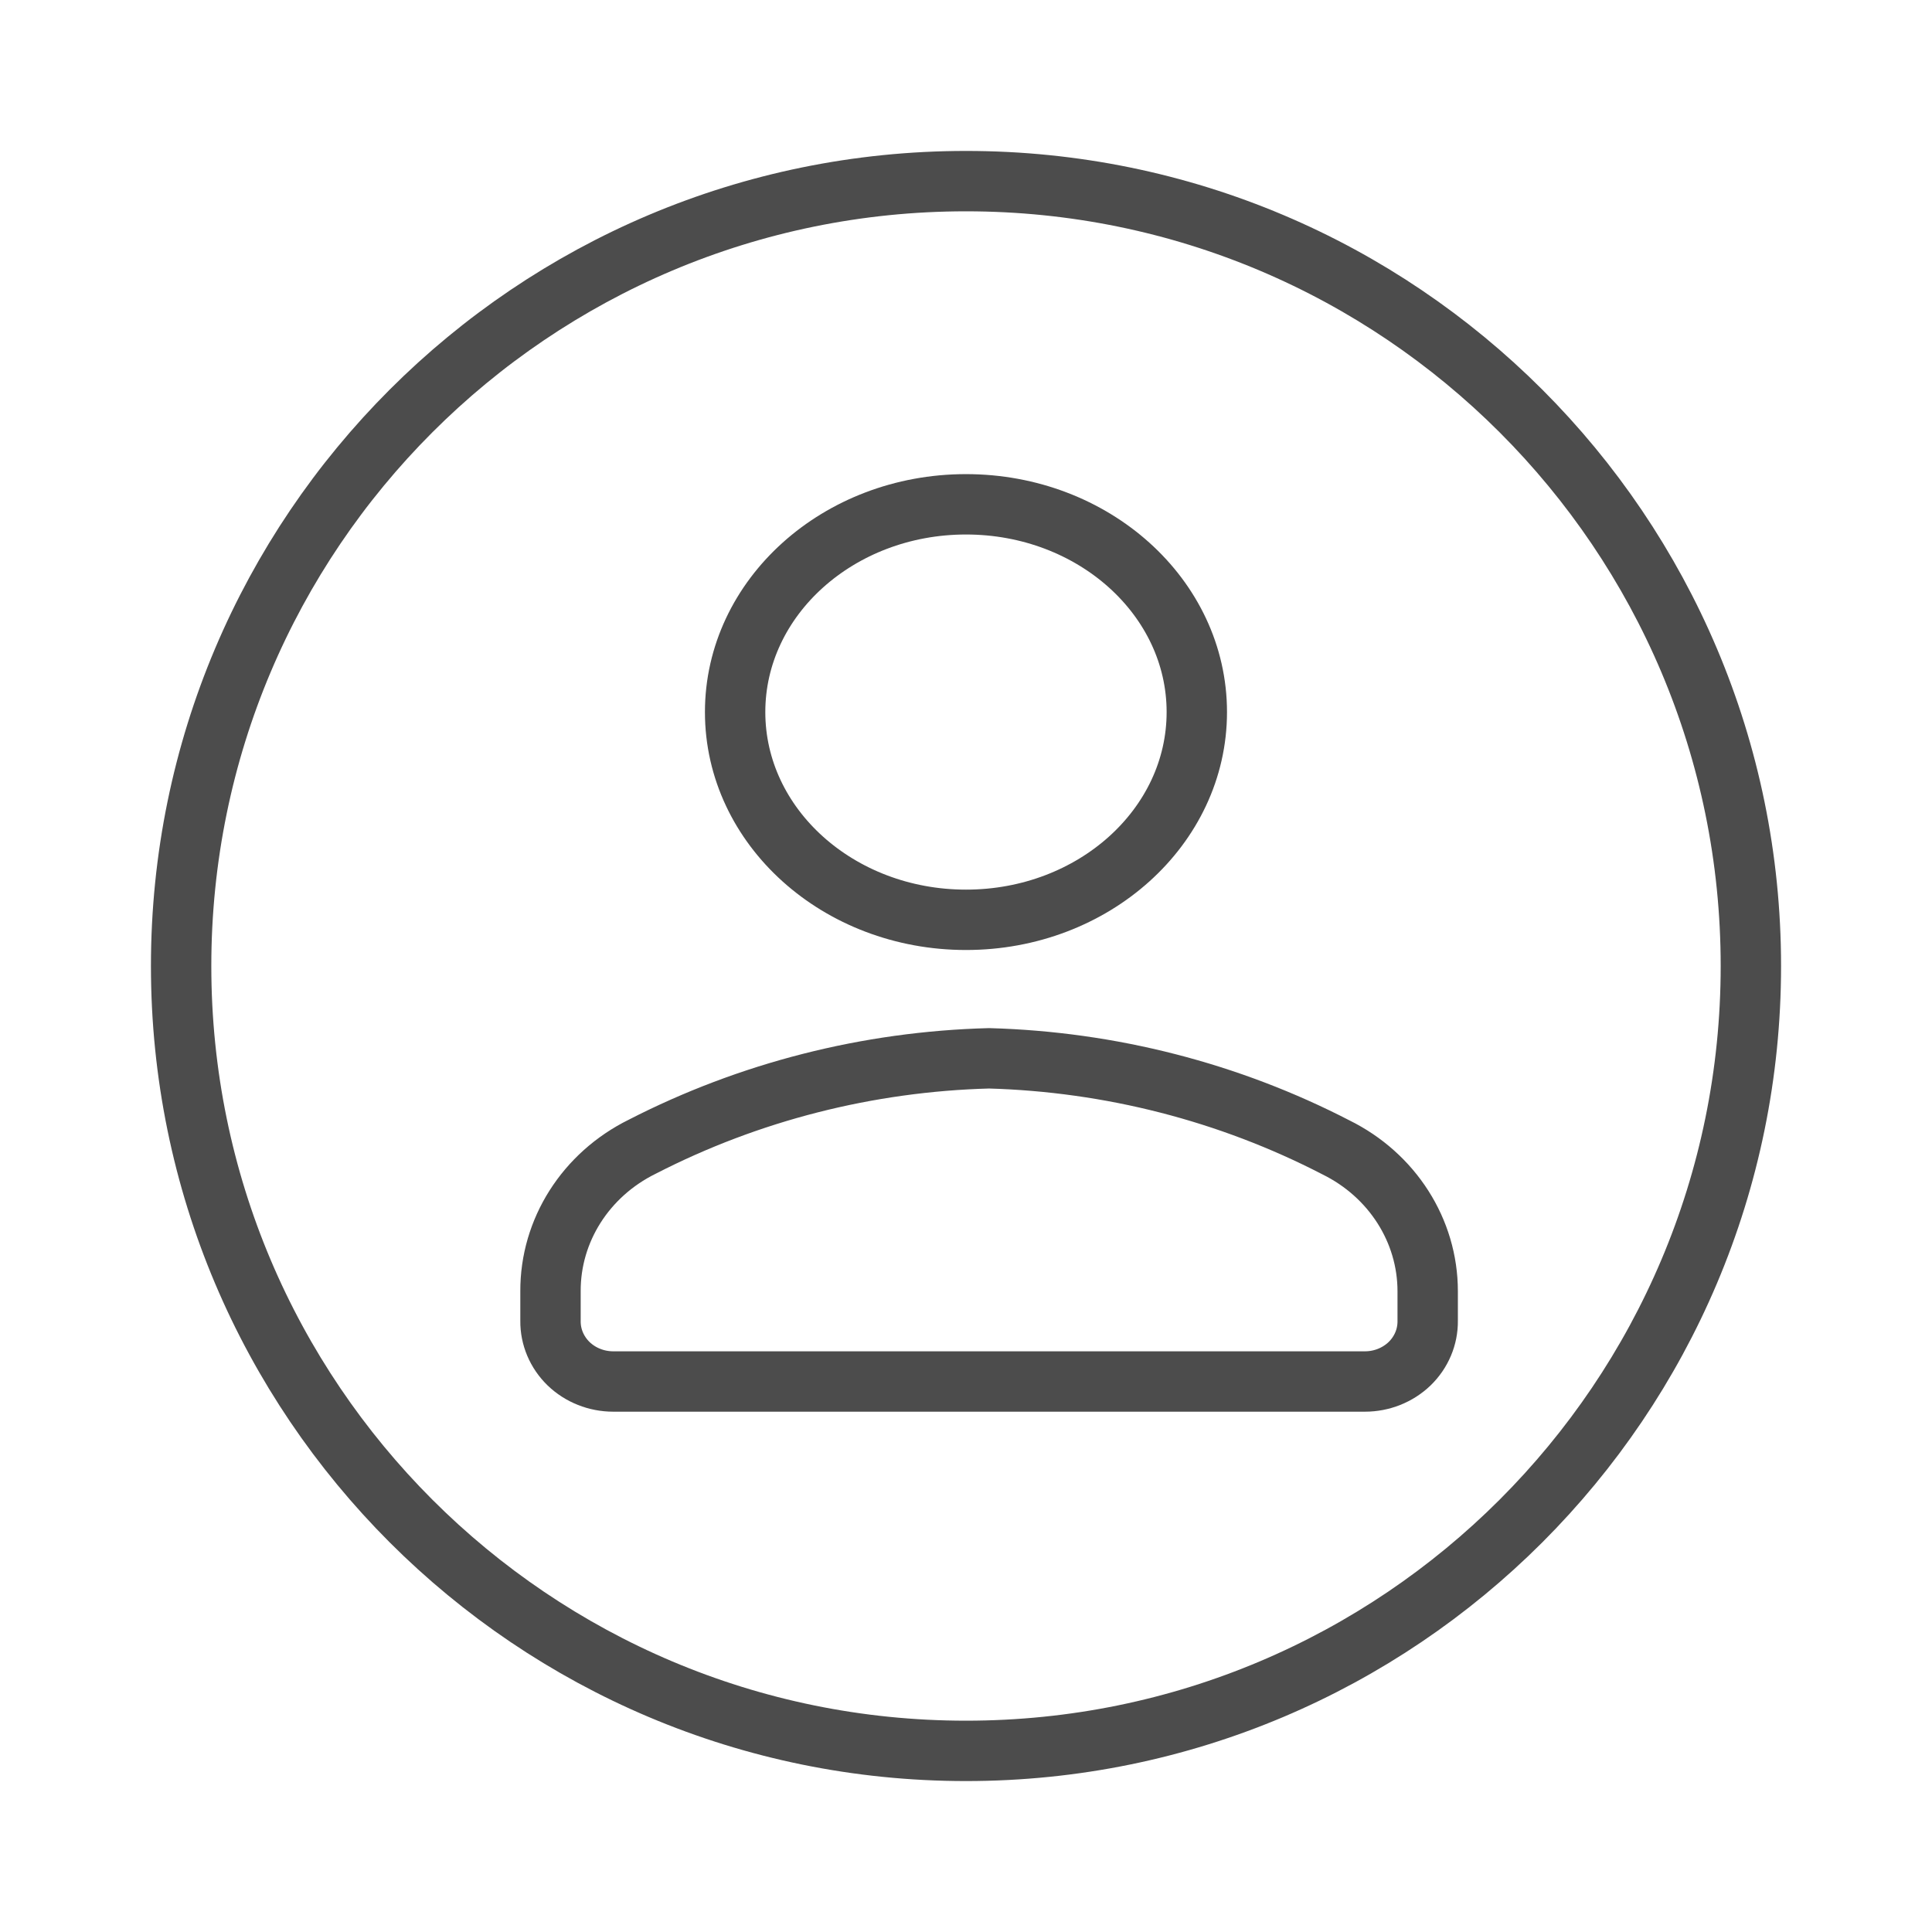
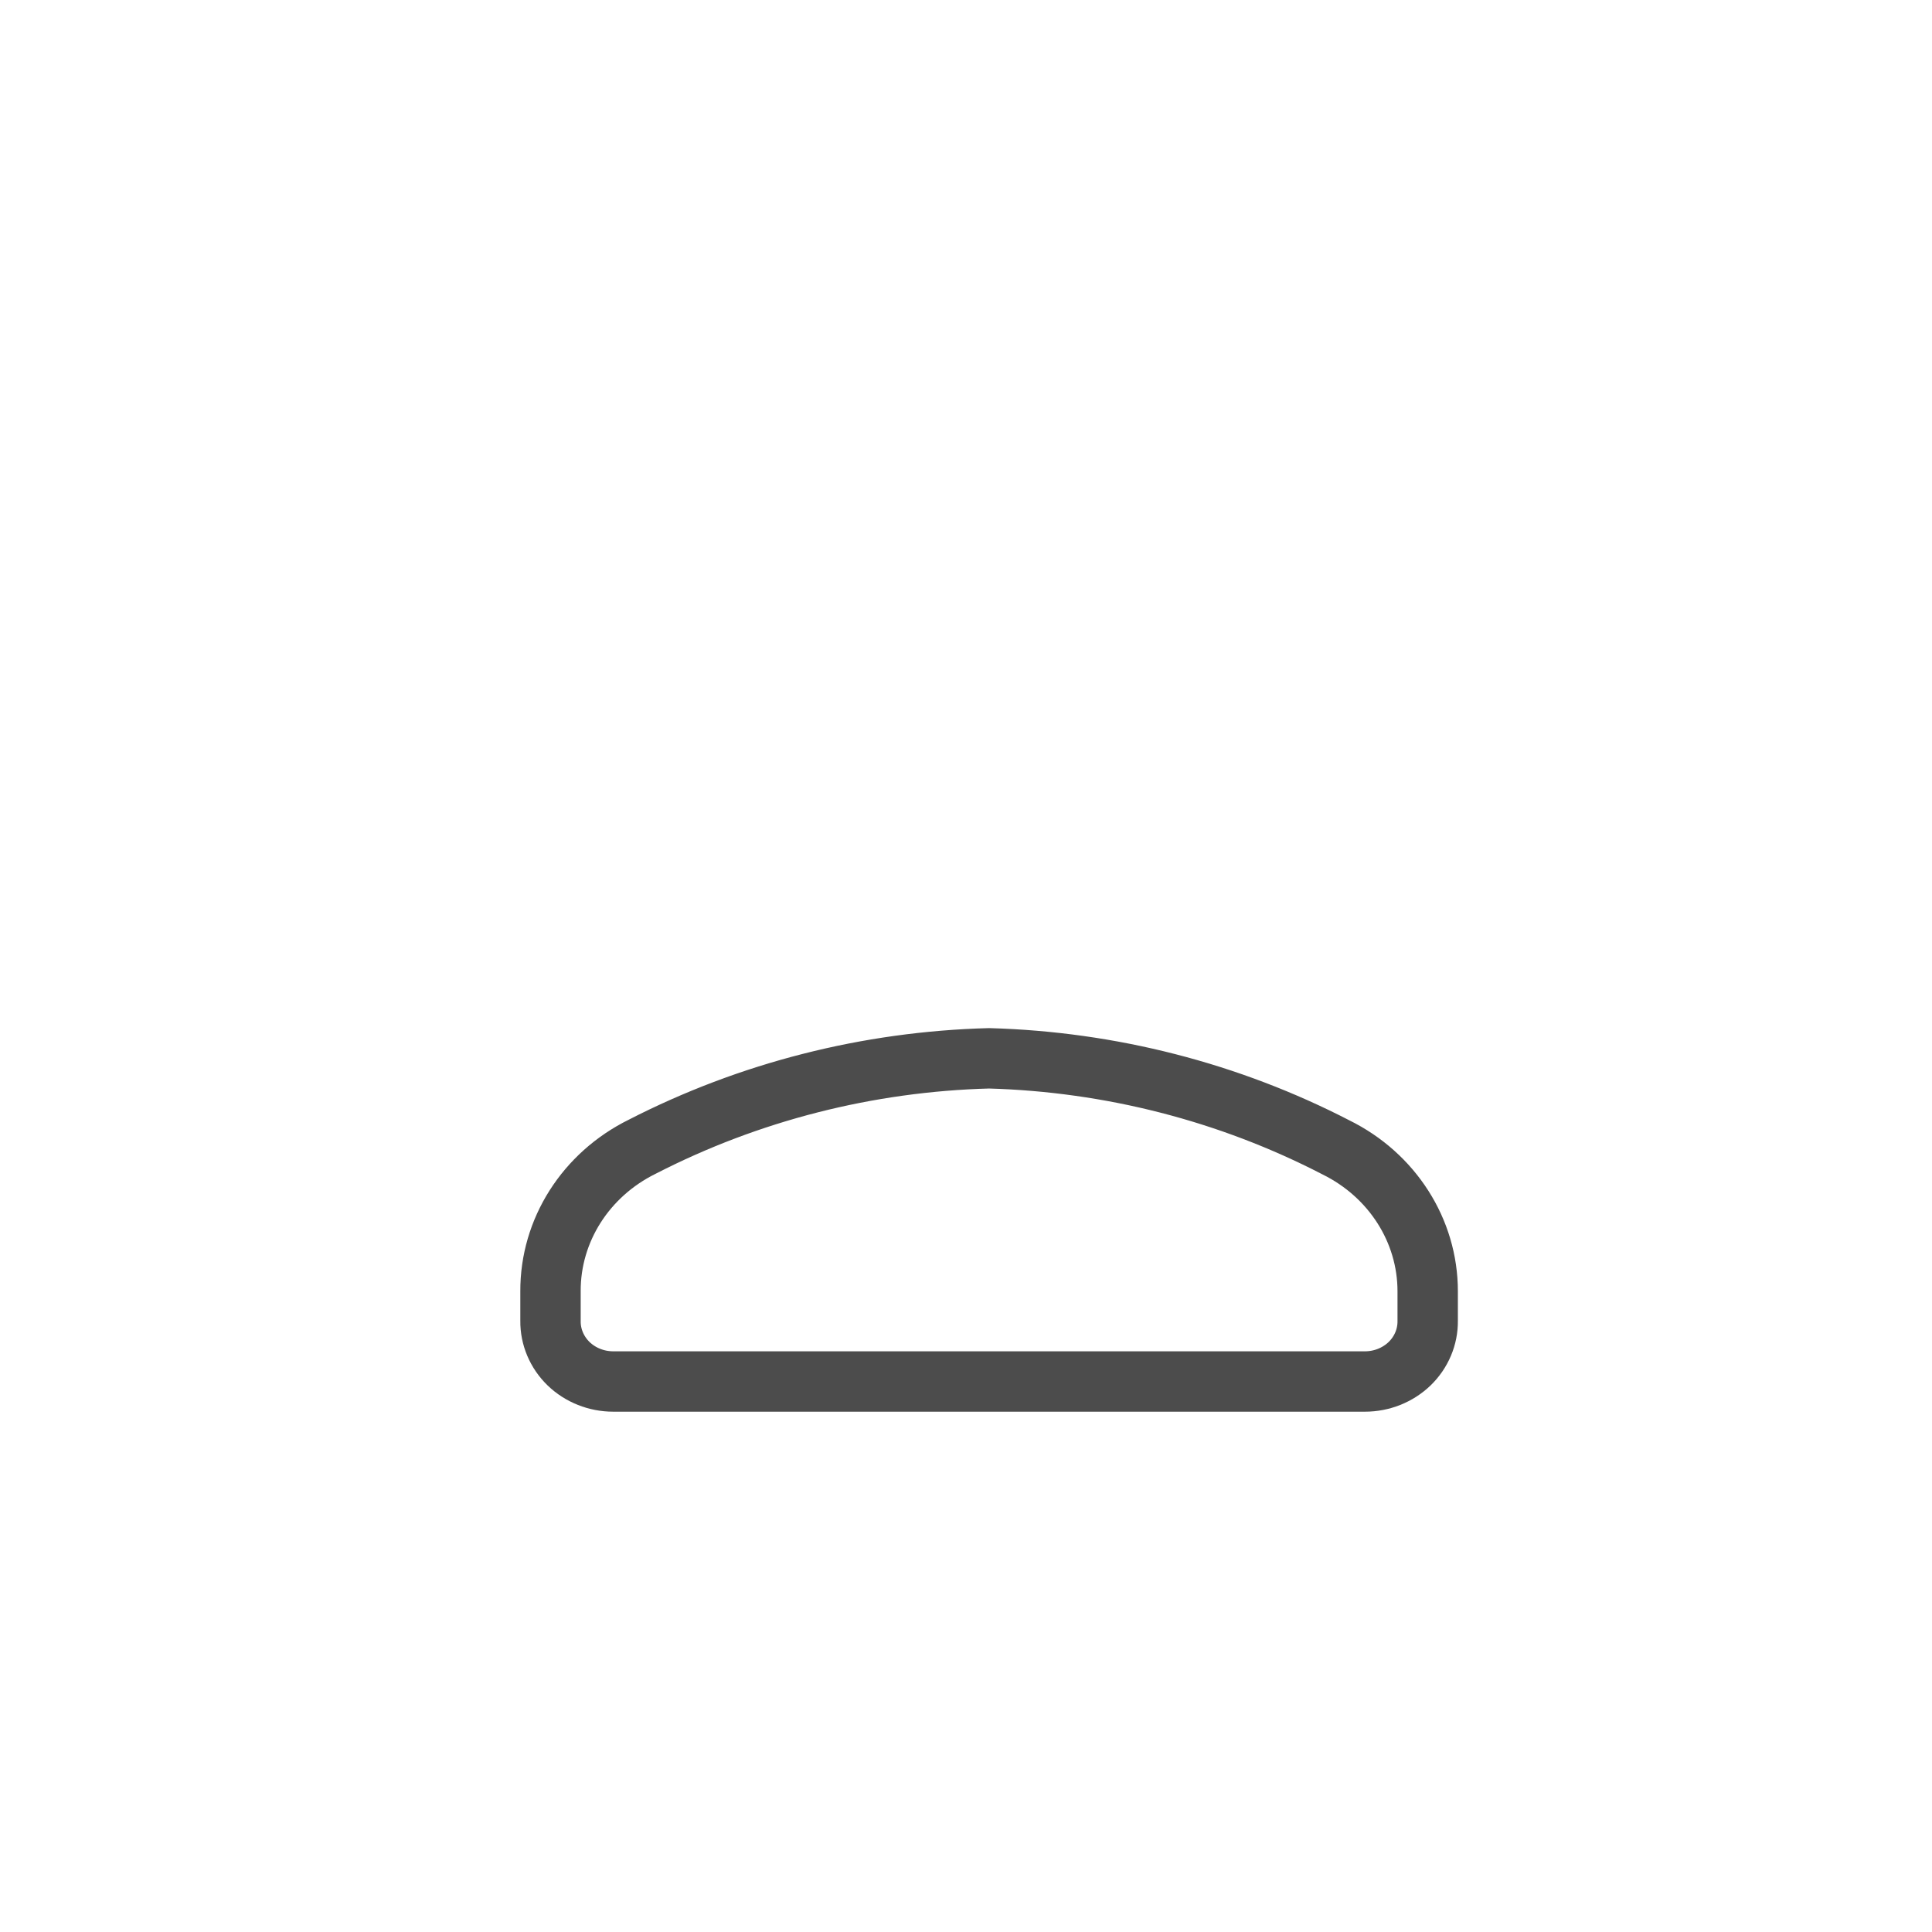
<svg xmlns="http://www.w3.org/2000/svg" width="32" height="32" viewBox="0 0 32 32" fill="none">
-   <path d="M16 15.235C18.112 15.235 19.823 13.695 19.823 11.794C19.823 9.894 18.112 8.353 16 8.353C13.888 8.353 12.176 9.894 12.176 11.794C12.176 13.695 13.888 15.235 16 15.235Z" stroke="#4C4C4C" stroke-linecap="round" stroke-linejoin="round" />
-   <path fill-rule="evenodd" clip-rule="evenodd" d="M16.382 17.529C14.374 17.582 12.407 18.084 10.638 18.993C9.701 19.455 9.114 20.379 9.118 21.387V21.878C9.115 22.143 9.223 22.399 9.418 22.588C9.613 22.776 9.88 22.882 10.157 22.882H22.608C22.885 22.882 23.151 22.776 23.347 22.588C23.542 22.399 23.65 22.143 23.647 21.878V21.387C23.647 20.383 23.06 19.464 22.127 19.004C20.359 18.09 18.391 17.585 16.382 17.529Z" stroke="#4C4C4C" stroke-linecap="round" stroke-linejoin="round" />
-   <path d="M16 29C23.18 29 29 23.18 29 16C29 8.82 23.18 3 16 3C8.82 3 3 8.82 3 16C3 23.18 8.82 29 16 29Z" stroke="#4C4C4C" stroke-linecap="round" stroke-linejoin="round" />
+   <path fill-rule="evenodd" clip-rule="evenodd" d="M16.382 17.529C14.374 17.582 12.407 18.084 10.638 18.993C9.701 19.455 9.114 20.379 9.118 21.387V21.878C9.115 22.143 9.223 22.399 9.418 22.588C9.613 22.776 9.88 22.882 10.157 22.882H22.608C22.885 22.882 23.151 22.776 23.347 22.588C23.542 22.399 23.65 22.143 23.647 21.878V21.387C23.647 20.383 23.06 19.464 22.127 19.004C20.359 18.09 18.391 17.585 16.382 17.529" stroke="#4C4C4C" stroke-linecap="round" stroke-linejoin="round" />
</svg>